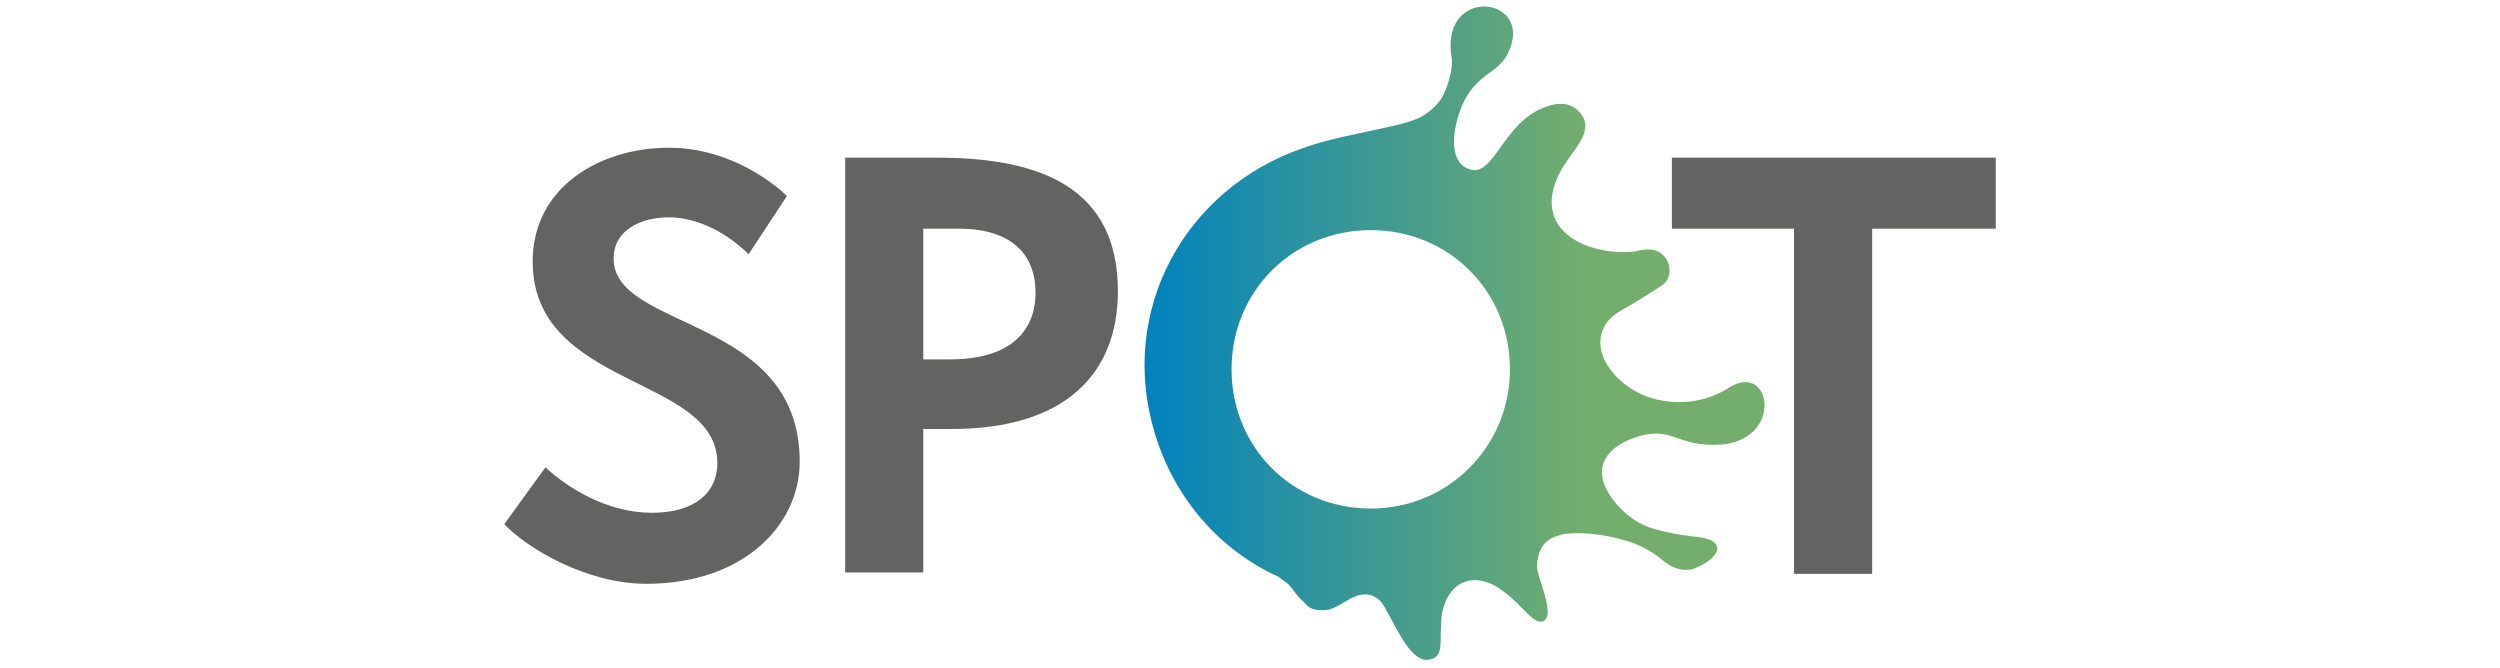
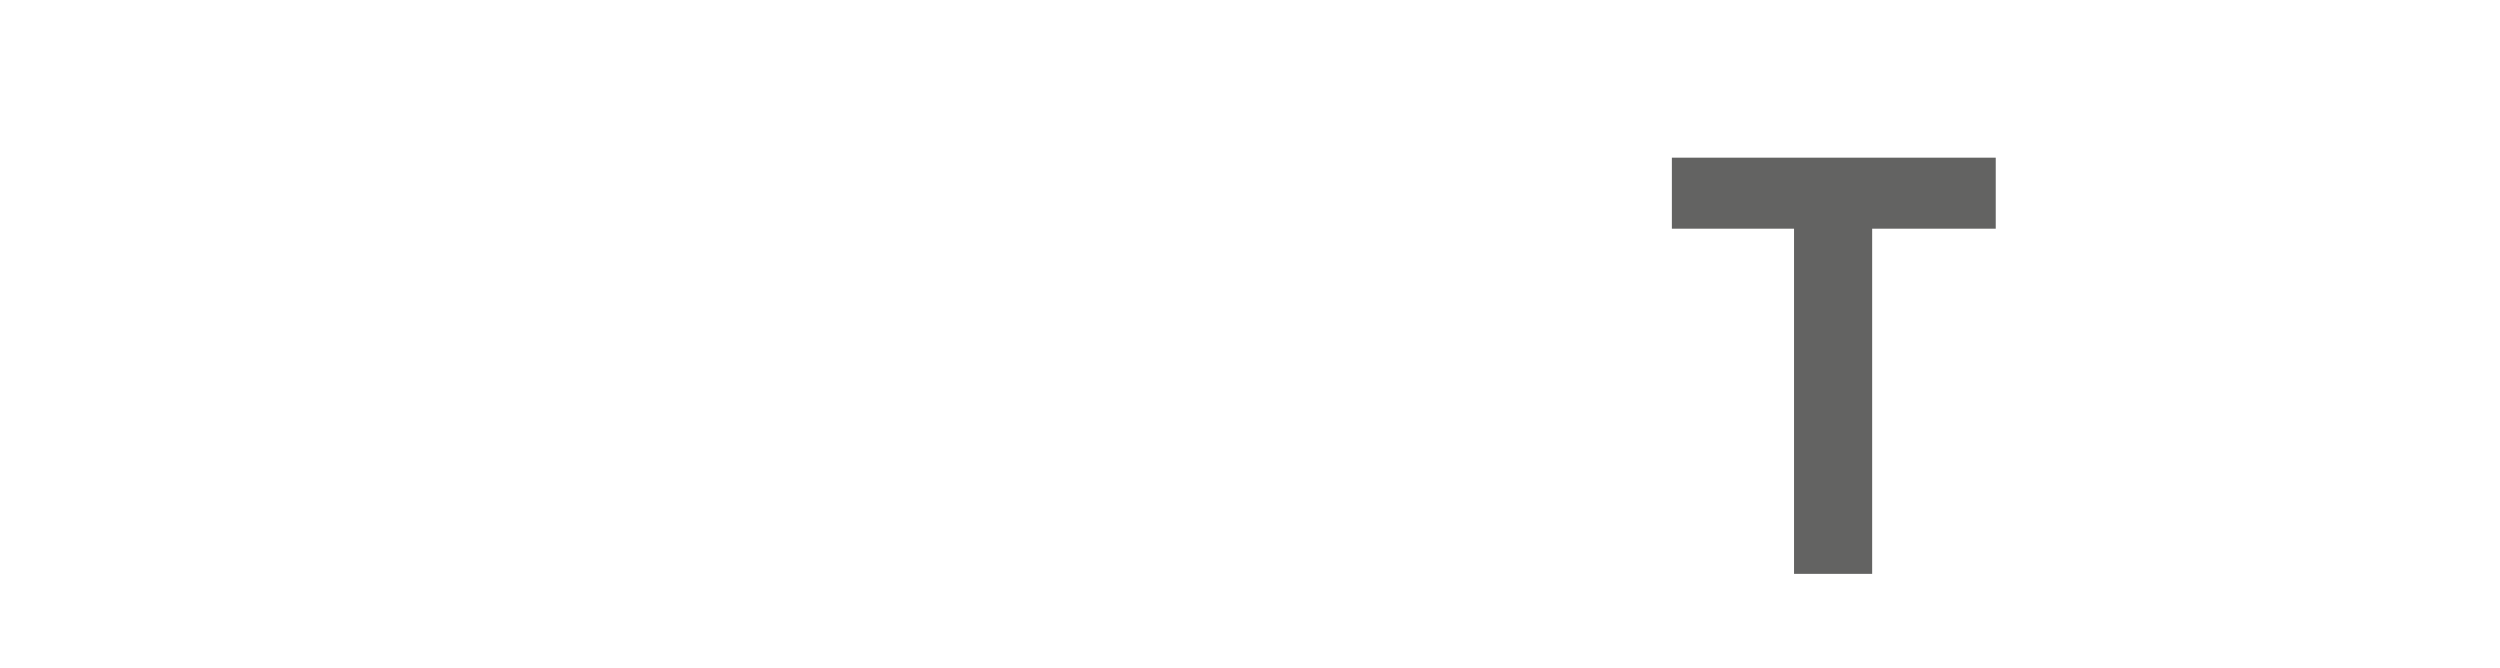
<svg xmlns="http://www.w3.org/2000/svg" version="1.1" id="Layer_1" x="0px" y="0px" width="176px" height="47px" viewBox="0 0 176 47" style="enable-background:new 0 0 176 47;" xml:space="preserve">
  <style type="text/css">
	.st0{fill:#636362;}
	.st1{fill:url(#SVGID_1_);}
</style>
  <g>
-     <path class="st0" d="M38.4,32.9c1.5,1.4,4.3,3.2,7.5,3.2c3,0,4.6-1.4,4.6-3.5c0-6.2-13-5.2-13-14.2c0-5.2,4.7-8,9.6-8   c4.5,0,7.7,2.8,8.3,3.4l-2.7,4.1c-1.5-1.5-3.6-2.6-5.6-2.6s-3.9,0.9-3.9,2.9c0,5.1,13.1,4,13.1,14.3c0,4.5-4,8.6-10.8,8.6   c-4.2,0-8.4-2.5-10-4.2L38.4,32.9z" />
-     <path class="st0" d="M59.5,40.4V11.1H66c7.4,0,12.7,2.2,12.7,9.4c0,5.8-3.7,9.7-11.7,9.7H65v10.1H59.5z M66.9,25.3c4,0,6-1.8,6-4.7   c0-2.7-1.7-4.5-5.4-4.5H65v9.2H66.9z" />
    <path class="st0" d="M126.3,40.4V16.1h-8.6v-5h22.8v5h-8.7v24.3H126.3z" />
    <linearGradient id="SVGID_1_" gradientUnits="userSpaceOnUse" x1="80.566" y1="23.5" x2="124.207" y2="23.5">
      <stop offset="0" style="stop-color:#0082BE" />
      <stop offset="0.247" style="stop-color:#2A92A0" />
      <stop offset="0.715" style="stop-color:#74AE6C" />
    </linearGradient>
-     <path class="st1" d="M121.7,27.3c-1.7,1.1-3.9,1.3-5.8,0.6c-1.6-0.6-3.5-2.3-3.2-4.2c0.2-1,0.8-1.5,1.7-2c0.9-0.5,1.8-1.1,2.6-1.6   c1-0.7,0.5-2.3-0.6-2.5c-0.4-0.1-0.9,0-1.3,0.1c-1.6,0.2-3.8-0.2-5-1.4c-1.4-1.4-0.9-3.3,0.1-4.8c0.7-1.1,2.1-2.4,1-3.6   c-0.6-0.7-1.5-0.7-2.3-0.4c-3.1,1-3.7,5.1-5.5,4.4c-1.6-0.6-1-3.2-0.5-4.4c0.4-1,1.1-1.8,2-2.4c0.9-0.6,1.4-1.3,1.6-2.4   c0.4-3.1-5.1-3.3-4.3,1.4c0.1,0.8-0.3,2.1-0.7,2.8c-0.4,0.6-1,1.1-1.6,1.4c-0.9,0.4-2,0.6-2.9,0.8c-1.8,0.4-3.5,0.7-5.2,1.3   C83.3,13.3,78.7,22,81.3,30.5c1.4,4.7,4.7,8.3,8.7,10.1c0.1,0.1,0.3,0.2,0.4,0.3c0.5,0.3,0.7,0.8,1.1,1.2c0.2,0.2,0.4,0.4,0.6,0.6   c0.4,0.3,1,0.3,1.5,0.2c1-0.3,1.8-1.3,2.9-1c0.9,0.3,1,1,1.4,1.6c0.8,1.5,1.7,3.3,2.9,2.9c0.9-0.3,0.5-1.4,0.7-3.1   c0.4-2.4,2.3-3.2,4.3-1.7c1.4,1,2.2,2.5,2.9,2.1c0.8-0.5-0.5-3.1-0.5-3.8c0-0.6,0.2-1.3,0.6-1.7c0.3-0.3,0.8-0.5,1.3-0.6   c1.5-0.2,3.3,0.1,4.8,0.6c0.8,0.3,1.5,0.7,2.1,1.2c0.6,0.5,1.2,0.8,2,0.7c0.6-0.1,2.5-1.1,1.7-1.9c-0.4-0.4-1.5-0.4-2-0.5   c-0.7-0.1-1.3-0.2-2-0.4c-1.3-0.3-2.4-1.1-3.2-2.2c-1.4-1.9-0.7-3.5,1.6-4.3c2.7-0.9,2.8,0.7,6.1,0.5   C125.6,30.9,124.7,25.4,121.7,27.3z M96.5,35.8c-5.5,0-9.8-4.3-9.8-9.8c0-5.5,4.3-9.8,9.8-9.8c5.5,0,9.8,4.3,9.8,9.8   C106.3,31.4,102,35.8,96.5,35.8z" />
  </g>
</svg>